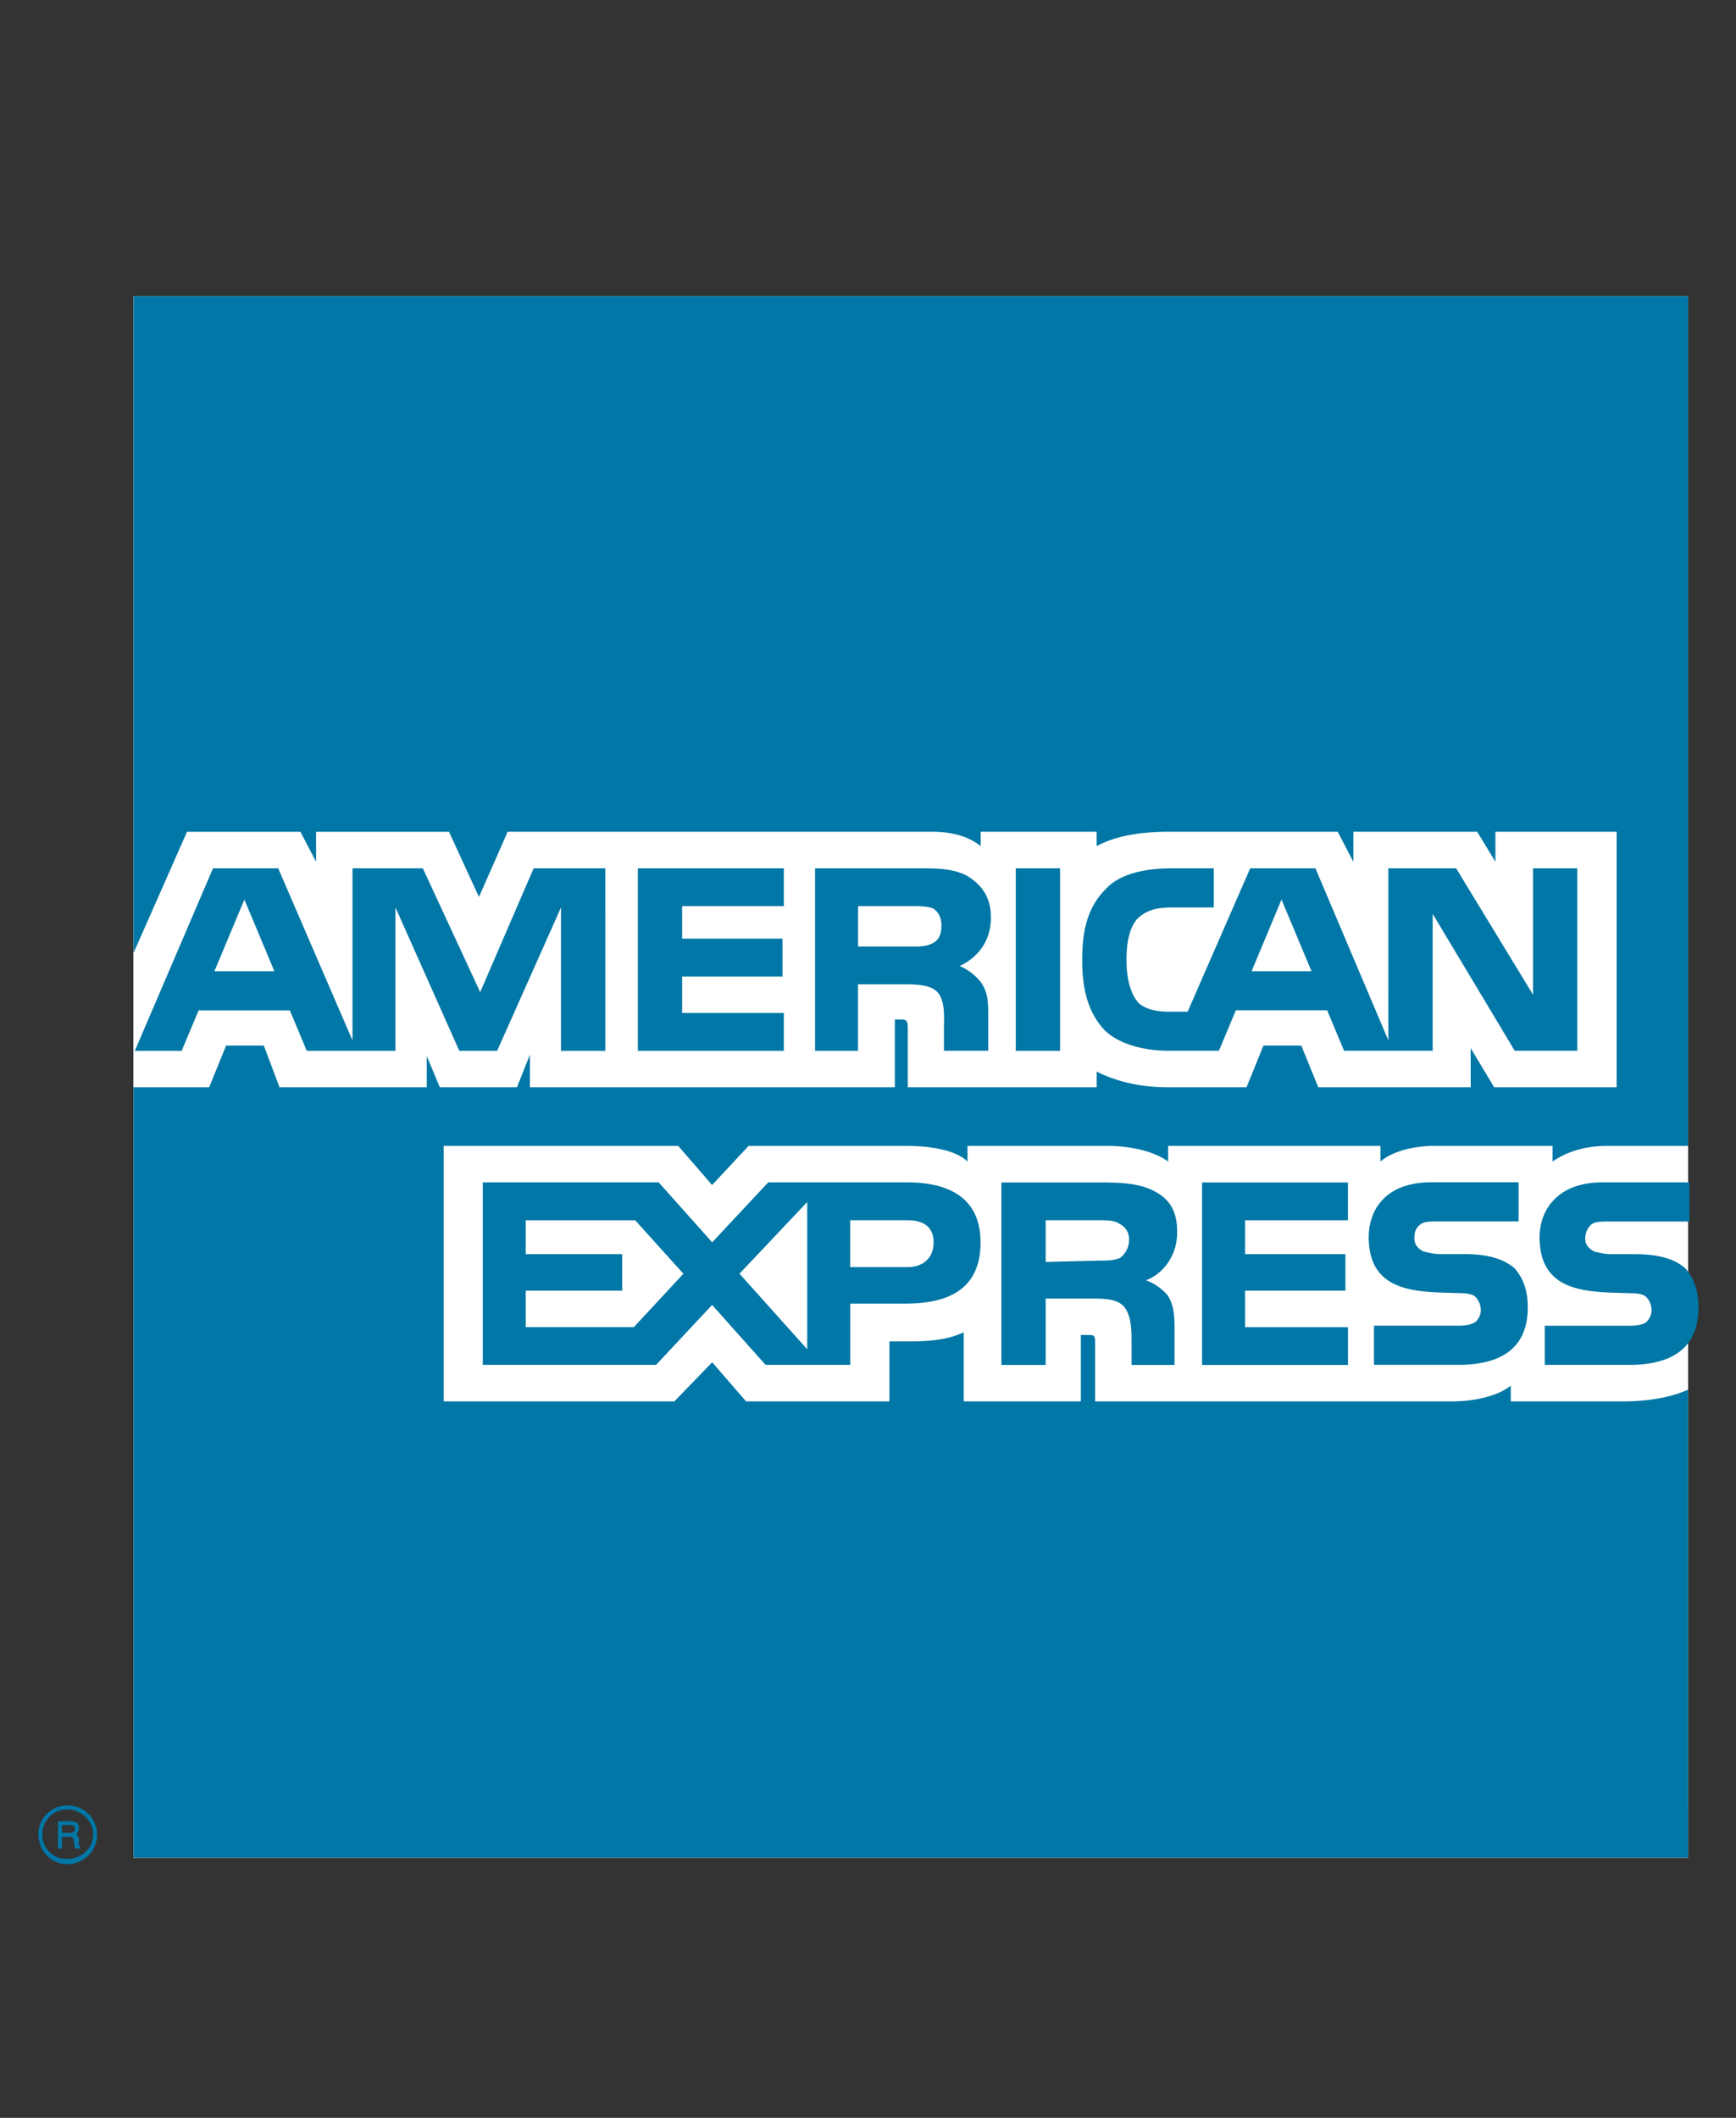
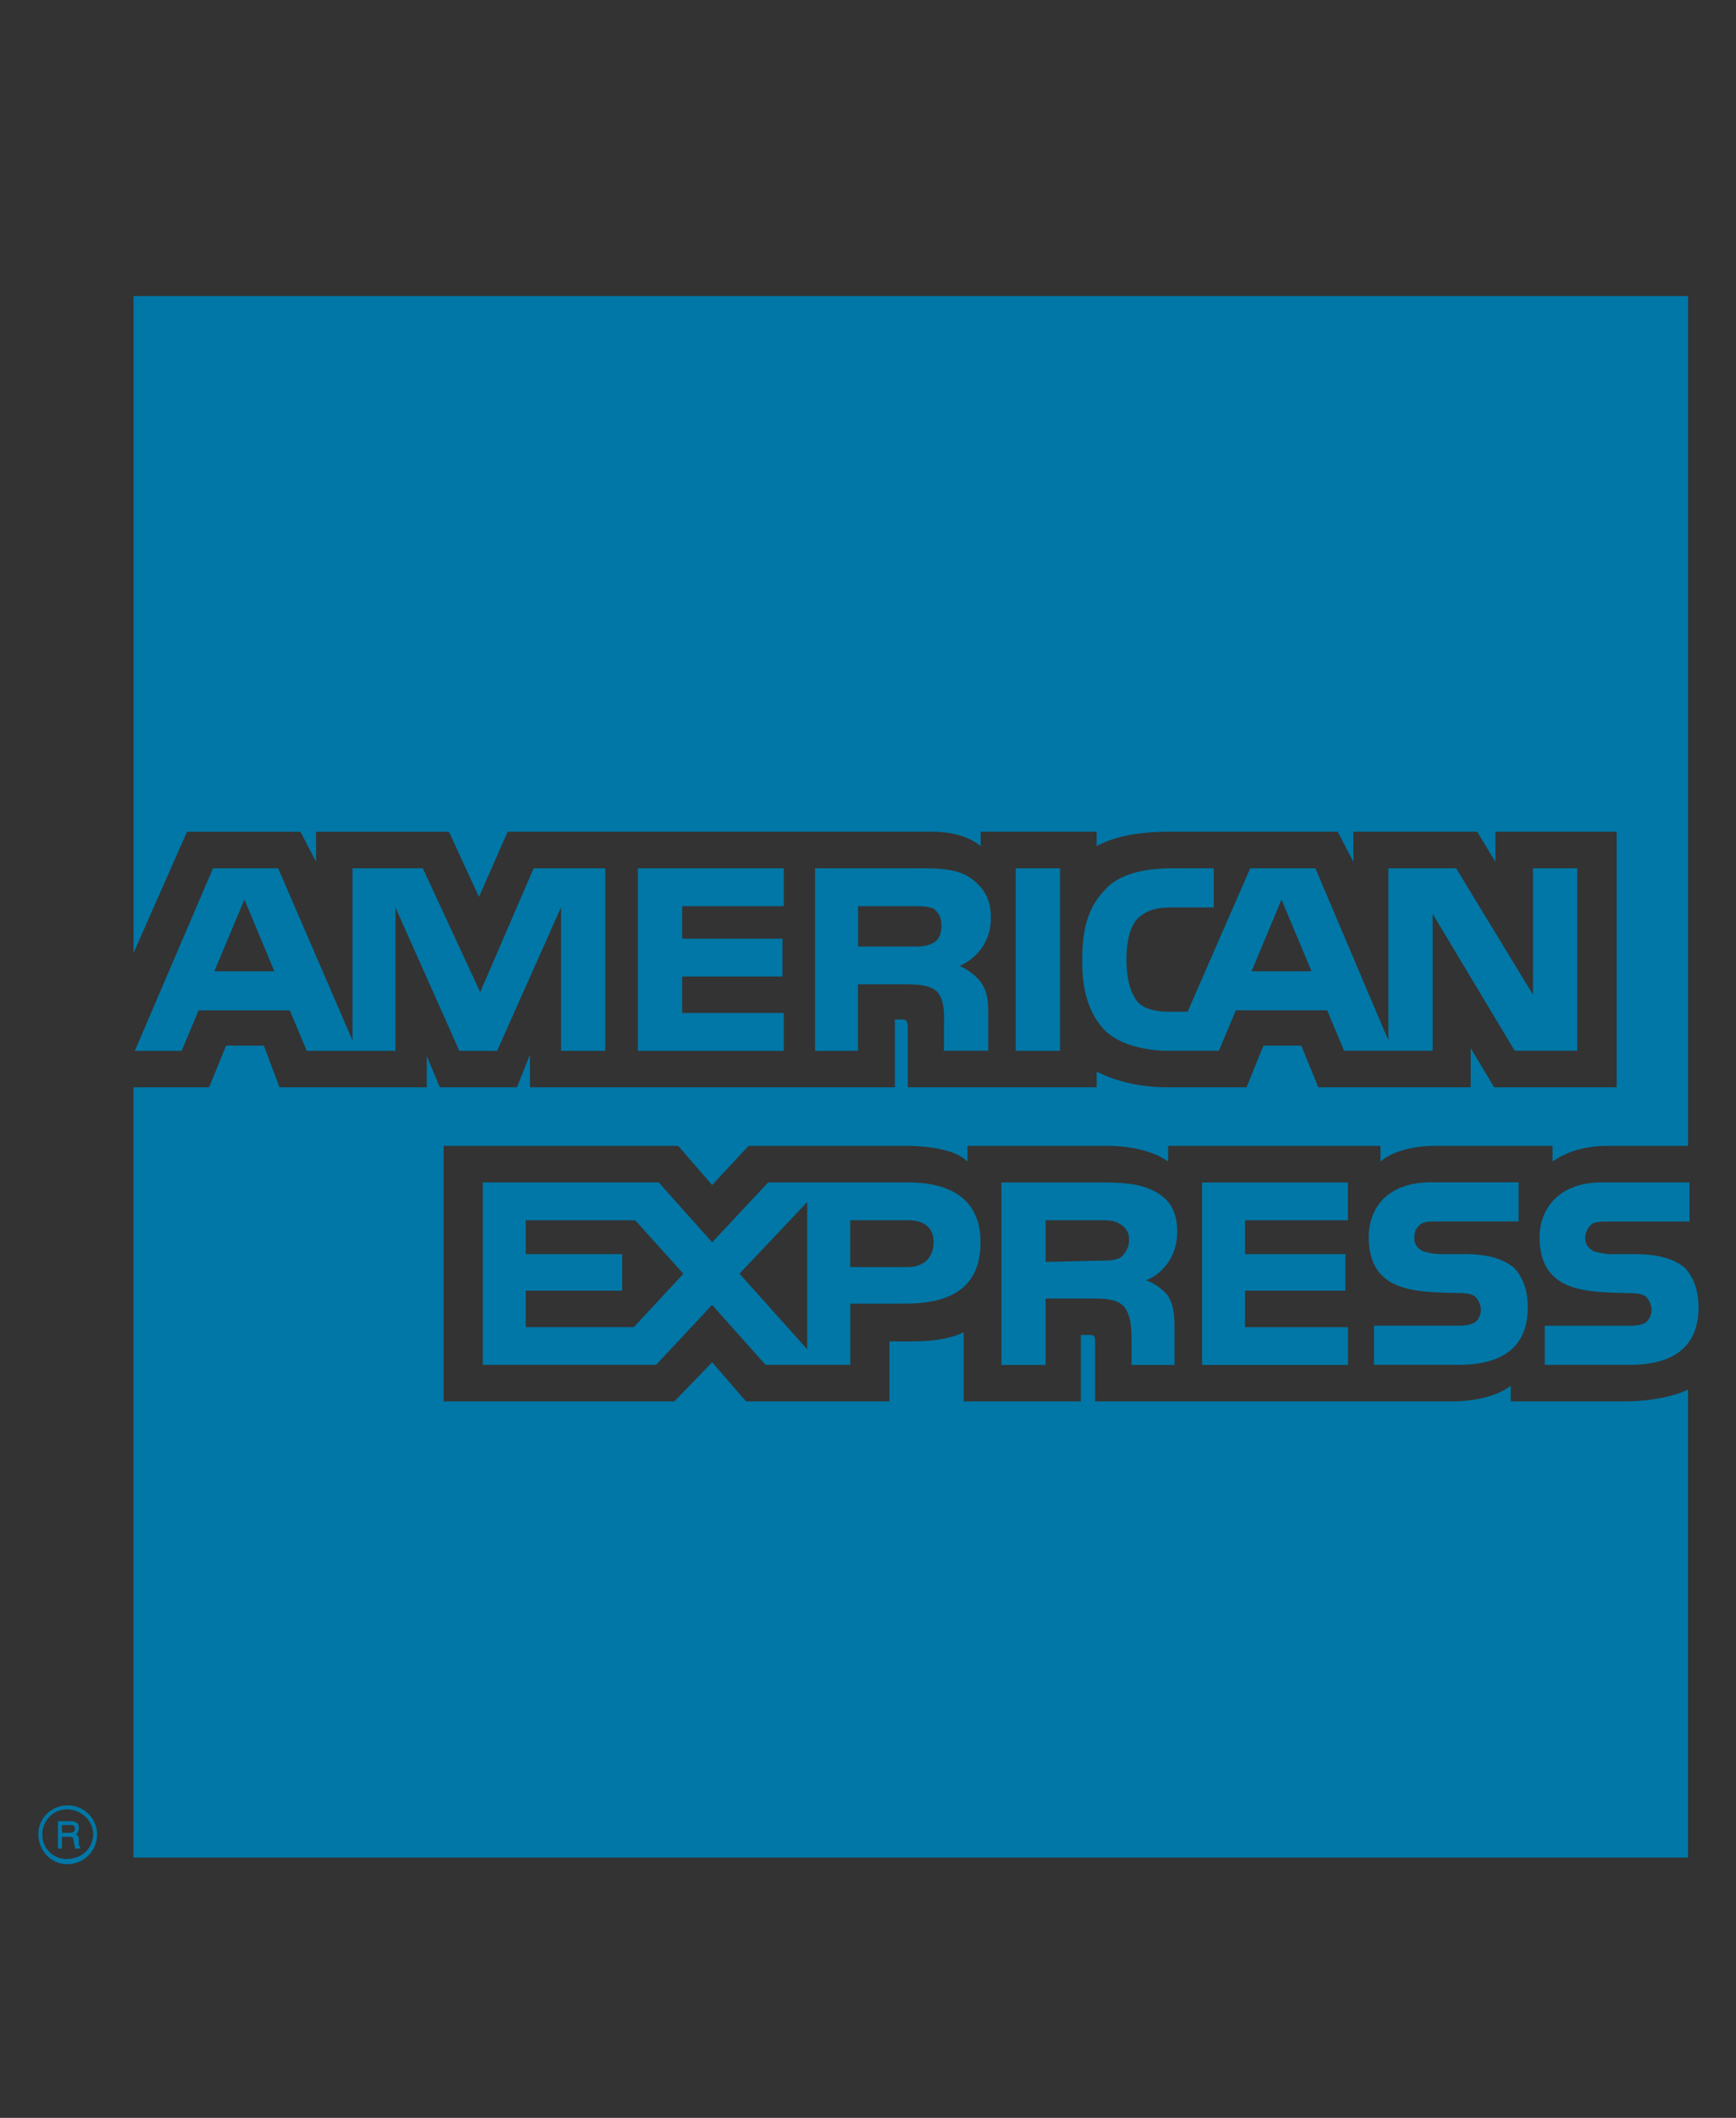
<svg xmlns="http://www.w3.org/2000/svg" width="41" height="50">
  <rect width="100%" height="100%" fill="#333333" stroke="none" />
  <g fill="none" fill-rule="nonzero">
-     <path fill="#FFF" d="M3.15 6.99h36.72v36.87H3.15z" />
    <path d="M1.77 43.64c0-.061-.031-.152-.031-.183s0-.091-.093-.091h-.184v.277h-.093v-.647h.277c.124 0 .215.03.215.153 0 .093-.03.124-.062.153.031.031.062.062.062.124v.122c0 .03 0 .03.031.03v.063H1.77zm0-.46c0-.093-.062-.093-.093-.093h-.215v.184h.184c.062.002.124-.03.124-.091zm.523.122a.69.69 0 0 0-.709-.678.683.683 0 0 0-.678.678c0 .4.308.709.678.709.4 0 .709-.308.709-.709zm-.093 0c0 .339-.277.585-.616.585A.566.566 0 0 1 1 43.302c0-.308.246-.585.585-.585.339 0 .616.279.616.585zM40.114 30.87c0 .923-.585 1.353-1.63 1.353h-2.001V31.3h2c.184 0 .34-.031.401-.091a.39.39 0 0 0 .122-.277.476.476 0 0 0-.122-.308c-.062-.062-.184-.093-.37-.093-.953-.031-2.153.031-2.153-1.323 0-.615.4-1.293 1.477-1.293h2.063v.924h-1.908c-.184 0-.308 0-.4.061a.439.439 0 0 0-.154.34c0 .152.093.245.215.307.124.031.246.062.401.062h.554c.585 0 .954.122 1.2.339.181.215.305.492.305.922zm-5.54-1.263h-.554c-.153 0-.277-.03-.4-.062-.125-.061-.216-.154-.216-.307 0-.154.031-.246.153-.34.093-.061.215-.061.401-.061h1.907v-.924h-2.062c-1.108 0-1.477.678-1.477 1.294 0 1.353 1.2 1.291 2.155 1.322.184 0 .308.031.37.093a.468.468 0 0 1 .123.308.392.392 0 0 1-.123.277c-.093.062-.215.091-.401.091h-2v.924h2.002c1.045 0 1.63-.43 1.63-1.354 0-.428-.122-.705-.308-.922-.246-.215-.615-.339-1.2-.339zm-5.169 1.726v-.862h2.37v-.862h-2.37v-.8h2.43v-.892H28.39v4.308h3.446v-.892h-2.43zm-2.124-3.201c-.339-.184-.738-.215-1.263-.215H23.65v4.308h1.046v-1.568h1.107c.37 0 .585.03.738.184.184.215.184.584.184.861v.523h1.015v-.83c0-.401-.03-.585-.153-.8a1.206 1.206 0 0 0-.523-.37c.277-.091.738-.461.738-1.139.002-.493-.182-.77-.521-.954zm-9.138-.217L16.82 29.33l-1.263-1.415h-4.155v4.308h4.093l1.323-1.415 1.263 1.415h2v-1.446h1.292c.892 0 1.785-.246 1.785-1.447 0-1.167-.924-1.415-1.723-1.415h-3.292zM26.45 29.7c-.153.062-.308.062-.492.062l-1.262.031v-.985h1.262c.184 0 .37 0 .492.092a.39.39 0 0 1 .215.37.531.531 0 0 1-.215.43zm-5.015.215H20.08v-1.107h1.354c.37 0 .615.154.615.522 0 .37-.247.585-.615.585zm-3.97.155l1.6-1.692v3.477l-1.6-1.785zm-5.048 1.263v-.862h2.277v-.862h-2.277v-.8h2.585l1.138 1.263-1.17 1.26h-2.553zm23.357-6.526l-1.938-3.232v3.232h-2.092l-.4-.955h-2.156l-.4.955h-1.2c-.491 0-1.138-.124-1.506-.492-.339-.37-.523-.862-.523-1.63 0-.647.093-1.232.554-1.693.308-.339.862-.492 1.569-.492h.984v.924h-.984c-.37 0-.585.062-.8.246-.184.184-.277.522-.277.983 0 .461.093.8.277 1.017.153.153.432.215.707.215h.46l1.478-3.385h1.54l1.723 4.063V20.5h1.6l1.816 2.984V20.5h1.046v4.307h-1.478zM23.99 20.5v4.309h1.046V20.5h-1.046zm-2.37 0h-2.37v4.309h1.014v-1.57h1.108c.37 0 .616.03.769.183.184.215.153.585.153.831v.554h1.046v-.862c0-.37-.031-.554-.184-.769a1.293 1.293 0 0 0-.492-.37c.277-.123.738-.46.738-1.138.003-.492-.214-.769-.55-.984-.34-.184-.708-.184-1.232-.184zm-5.51 3.416v-.862h2.37v-.893h-2.37v-.768h2.402V20.5h-3.447v4.309h3.447v-.893H16.11zM12.603 20.5l-1.262 2.924L9.986 20.5H8.325v4.063L6.57 20.5H5.031l-1.847 4.309H4.29l.401-.955h2.154l.4.955H9.34v-3.385l1.508 3.385h.893l1.508-3.385v3.385h1.046V20.5h-1.693zm18.372 2.43l-.709-1.692-.707 1.692h1.416zm-8.924-.676c-.153.093-.307.093-.522.093h-1.263v-.954h1.263c.184 0 .399 0 .522.062.123.092.184.215.184.4 0 .183-.061.337-.184.4zm-16.988.676l.709-1.692.708 1.692H5.062zM3.154 6.99v15.509l1.263-2.862h2.678l.37.708v-.708h3.139l.708 1.539.678-1.54h10.002c.46 0 .862.093 1.17.34v-.34H25.9v.34c.46-.247 1.046-.34 1.723-.34h3.97l.37.71v-.71h2.924l.431.71v-.71h2.863v6.033h-2.893l-.554-.924v.924h-3.6l-.401-.984h-.893l-.4.984h-1.877c-.738 0-1.293-.184-1.662-.37v.37H21.44v-1.385c0-.184-.031-.215-.153-.215h-.153v1.6h-8.618v-.77l-.307.77h-1.822l-.308-.738v.738H6.601l-.37-.984H5.34l-.4.984H3.153v18.187h36.714V32.808c-.4.184-.955.277-1.509.277h-2.678v-.37c-.307.246-.861.37-1.384.37h-8.432v-1.384c0-.184-.03-.184-.184-.184h-.153v1.568H22.76v-1.63c-.46.215-.984.215-1.446.215h-.308v1.415H17.62l-.8-.923-.893.923h-5.449v-6.032h5.54l.8.924.862-.924h3.724c.43 0 1.138.062 1.446.37v-.37h3.323c.34 0 .986.062 1.416.37v-.37h5.015v.37c.277-.246.8-.37 1.263-.37h2.8v.37c.308-.215.738-.37 1.293-.37h1.908V6.99H3.154z" fill="#0077A6" />
  </g>
</svg>